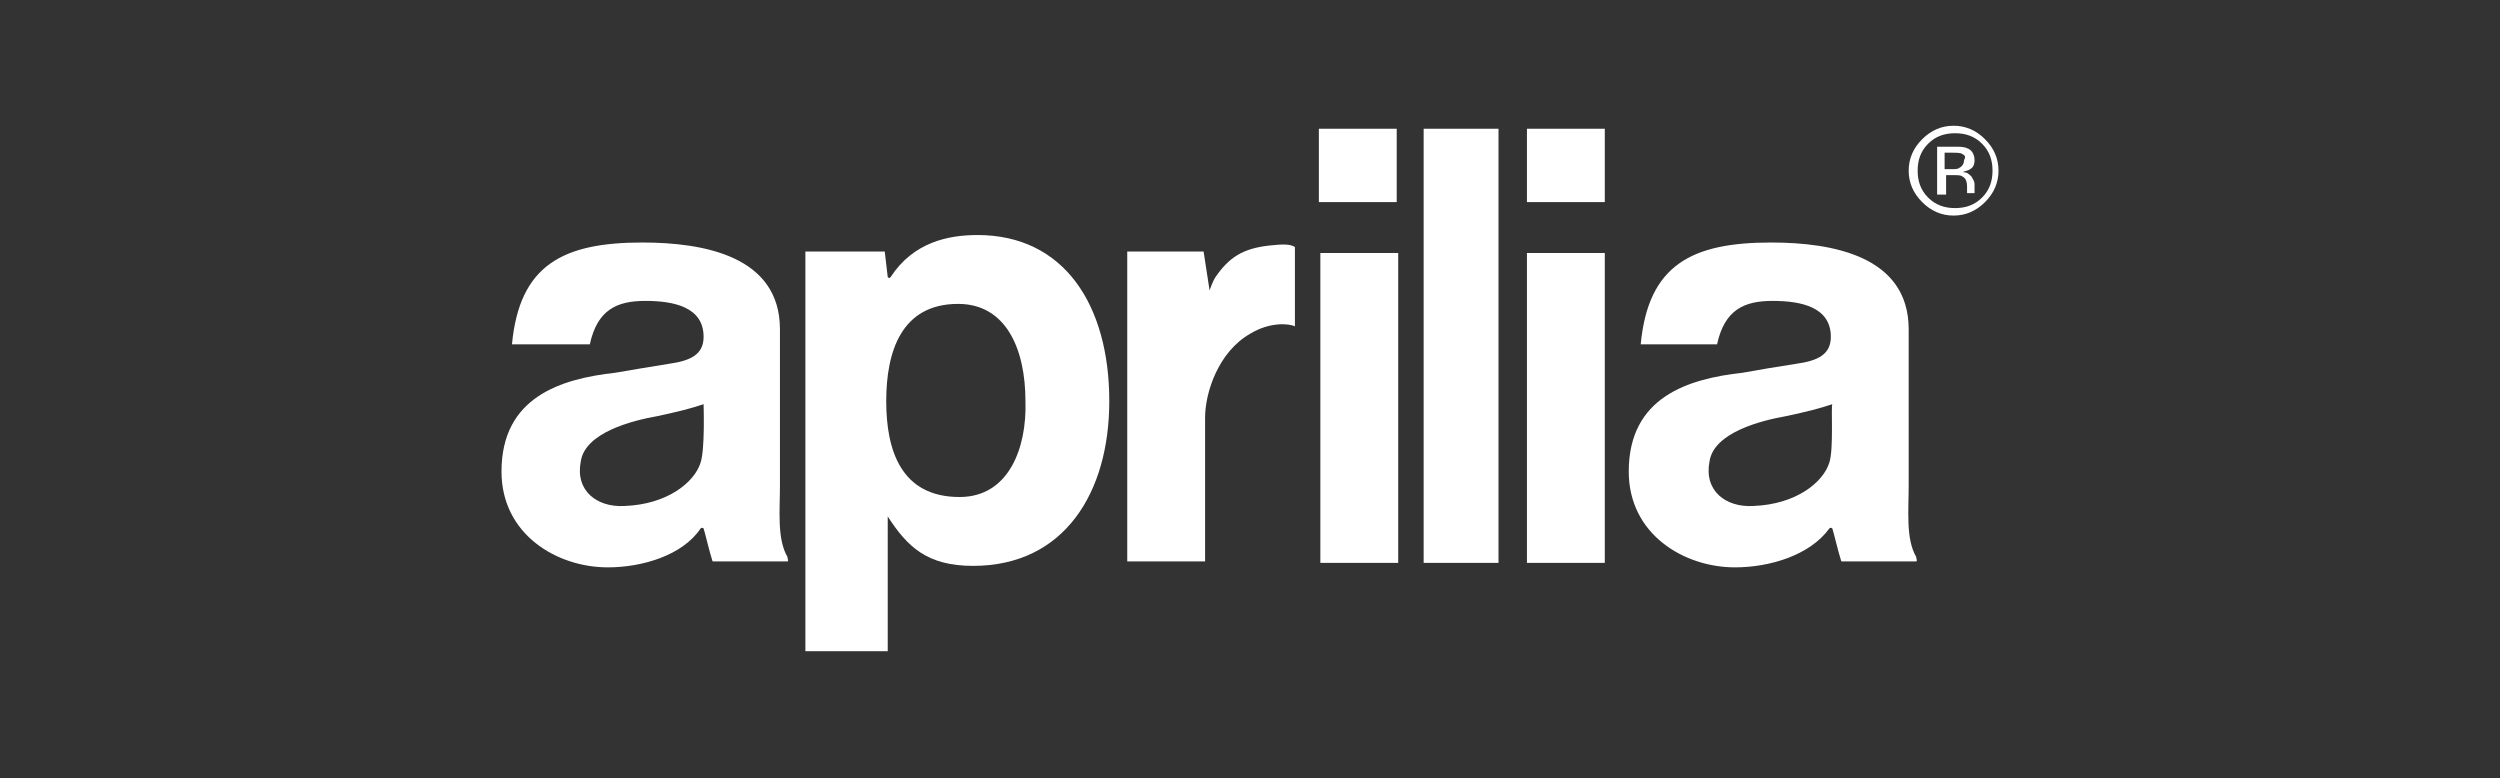
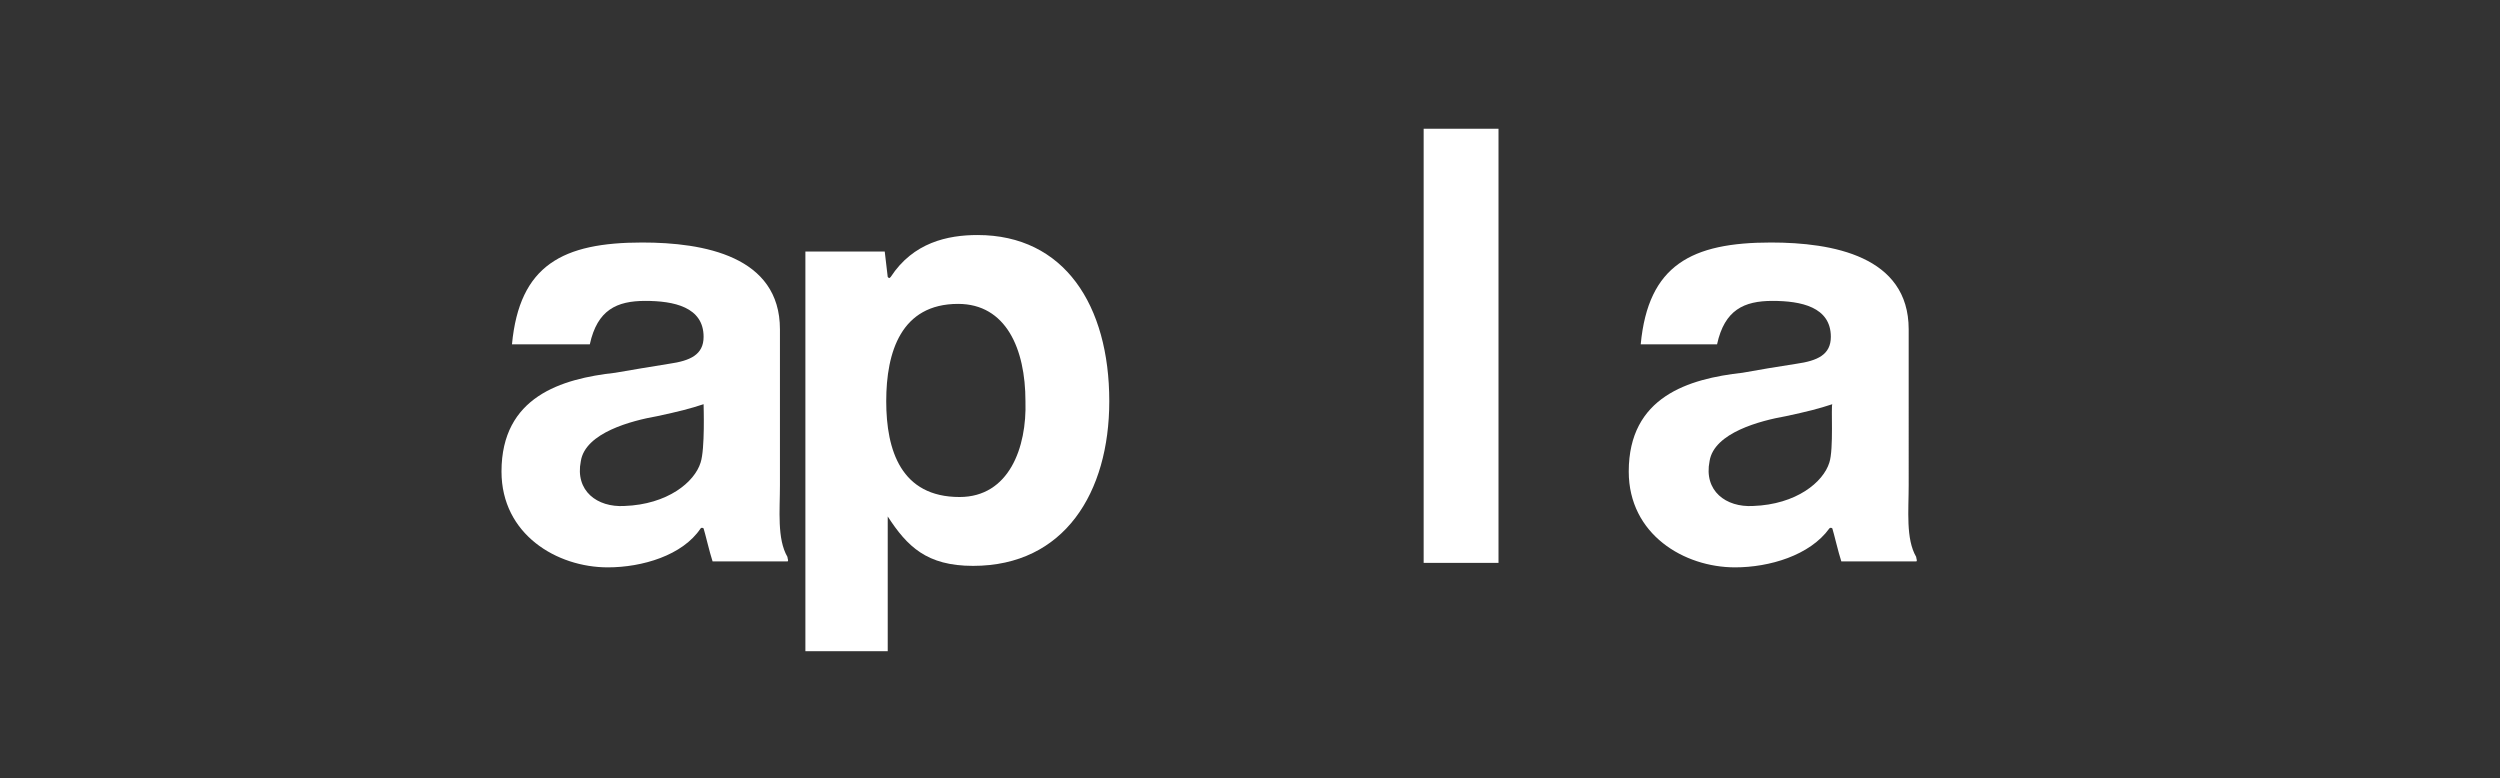
<svg xmlns="http://www.w3.org/2000/svg" version="1.1" id="Layer_1" x="0px" y="0px" viewBox="0 0 167 52" style="enable-background:new 0 0 167 52;" xml:space="preserve">
  <rect x="0" y="0" width="167" height="52" fill="#333333" stroke="none" />
  <style type="text/css">
	.st0{fill:#FFFFFF;}
</style>
  <g>
    <path class="st0" d="M46.8,30.9c-0.4,1.3-2.2,2.8-5.1,2.9c-1.8,0.1-3.3-1-2.9-3c0.3-1.9,3.4-2.7,5.1-3c1.4-0.3,2.2-0.5,3.1-0.8   C47,27.1,47.1,30,46.8,30.9z M39.4,23c0.5-2.3,1.8-2.9,3.7-2.9c1.9,0,3.9,0.4,3.9,2.4c0,1.2-0.9,1.6-2.3,1.8   c-1.3,0.2-2.4,0.4-3.6,0.6c-3.6,0.4-7.6,1.6-7.6,6.6c0,4.2,3.7,6.4,7.1,6.4c2.3,0,5-0.8,6.2-2.6c0.1-0.1,0.2,0,0.2,0   c0.1,0.3,0.4,1.6,0.6,2.2h5c0.1,0,0-0.2,0-0.3c-0.7-1.2-0.5-3.1-0.5-4.8V22c0-4.9-5.1-5.8-9.2-5.8c-5.3,0-8.2,1.5-8.7,6.8H39.4z" />
    <path class="st0" d="M122.2,30.9c-0.4,1.3-2.2,2.8-5.1,2.9c-1.8,0.1-3.3-1-2.9-3c0.3-1.9,3.4-2.7,5.1-3c1.4-0.3,2.2-0.5,3.1-0.8   C122.3,27.1,122.5,30,122.2,30.9z M114.7,23c0.5-2.3,1.8-2.9,3.7-2.9c1.9,0,3.9,0.4,3.9,2.4c0,1.2-0.9,1.6-2.3,1.8   c-1.3,0.2-2.5,0.4-3.6,0.6c-3.6,0.4-7.6,1.6-7.6,6.6c0,4.2,3.7,6.4,7.1,6.4c2.3,0,5-0.8,6.3-2.6c0.1-0.1,0.2,0,0.2,0   c0.1,0.3,0.4,1.6,0.6,2.2h5c0.1,0,0-0.2,0-0.3c-0.7-1.2-0.5-3.1-0.5-4.8V22c0-4.9-5.1-5.8-9.2-5.8c-5.3,0-8.2,1.5-8.7,6.8H114.7z" />
    <path class="st0" d="M53.8,43.5h5.5v-9l0,0c1.3,2,2.6,3.3,5.7,3.3c6.1,0,9.1-4.9,9.1-11c0-6.4-3-11.1-8.8-11.1   c-2,0-4.3,0.5-5.8,2.8c-0.1,0.1-0.1,0.1-0.2,0l-0.2-1.7h-5.3V43.5z M64.1,33.2c-3.9,0-4.9-3.1-4.9-6.4c0-3.3,1-6.5,4.8-6.5   c3.2,0,4.5,3,4.5,6.5C68.6,29.9,67.4,33.2,64.1,33.2z" />
-     <path class="st0" d="M75.2,37.5h5.3v-9.6c0-1.7,0.9-4.4,3-5.6c1.3-0.8,2.6-0.7,3-0.5v-5.3c-0.3-0.2-0.8-0.2-1.7-0.1   c-1.8,0.2-2.7,0.8-3.6,2.1c-0.2,0.3-0.4,0.9-0.4,0.9l-0.4-2.6h-5.1V37.5z" />
-     <path class="st0" d="M88.2,37.6h5.2V16.9h-5.2V37.6z M93.3,8.6h-5.2v4.9h5.2V8.6z" />
-     <path class="st0" d="M102,37.6h5.2V16.9H102V37.6z M107.1,8.6H102v4.9h5.2V8.6z" />
    <path class="st0" d="M95.1,37.6h5V8.6h-5V37.6z" />
    <g>
-       <path class="st0" d="M132.6,13.5c-0.6,0.6-1.3,0.9-2.1,0.9c-0.8,0-1.5-0.3-2.1-0.9c-0.6-0.6-0.9-1.3-0.9-2.1    c0-0.8,0.3-1.5,0.9-2.1c0.6-0.6,1.3-0.9,2.1-0.9c0.8,0,1.5,0.3,2.1,0.9c0.6,0.6,0.9,1.3,0.9,2.1C133.5,12.2,133.2,12.9,132.6,13.5    z M128.8,9.6c-0.5,0.5-0.7,1.1-0.7,1.8c0,0.7,0.2,1.3,0.7,1.8c0.5,0.5,1.1,0.7,1.8,0.7c0.7,0,1.3-0.2,1.8-0.7    c0.5-0.5,0.7-1.1,0.7-1.8c0-0.7-0.2-1.3-0.7-1.8c-0.5-0.5-1.1-0.7-1.8-0.7C129.9,8.9,129.3,9.1,128.8,9.6z M130.5,9.8    c0.4,0,0.7,0,0.9,0.1c0.3,0.1,0.5,0.4,0.5,0.8c0,0.3-0.1,0.5-0.3,0.6c-0.1,0.1-0.3,0.1-0.5,0.2c0.3,0,0.4,0.1,0.6,0.3    c0.1,0.2,0.2,0.3,0.2,0.5v0.2c0,0.1,0,0.2,0,0.2c0,0.1,0,0.1,0,0.2l0,0h-0.5c0,0,0,0,0,0c0,0,0,0,0,0l0-0.1v-0.3    c0-0.4-0.1-0.6-0.3-0.7c-0.1-0.1-0.3-0.1-0.6-0.1h-0.5V13h-0.6V9.8H130.5z M131.1,10.3c-0.1-0.1-0.4-0.1-0.7-0.1h-0.5v1.1h0.5    c0.2,0,0.4,0,0.5-0.1c0.2-0.1,0.3-0.3,0.3-0.5C131.3,10.5,131.3,10.4,131.1,10.3z" />
-     </g>
+       </g>
  </g>
</svg>